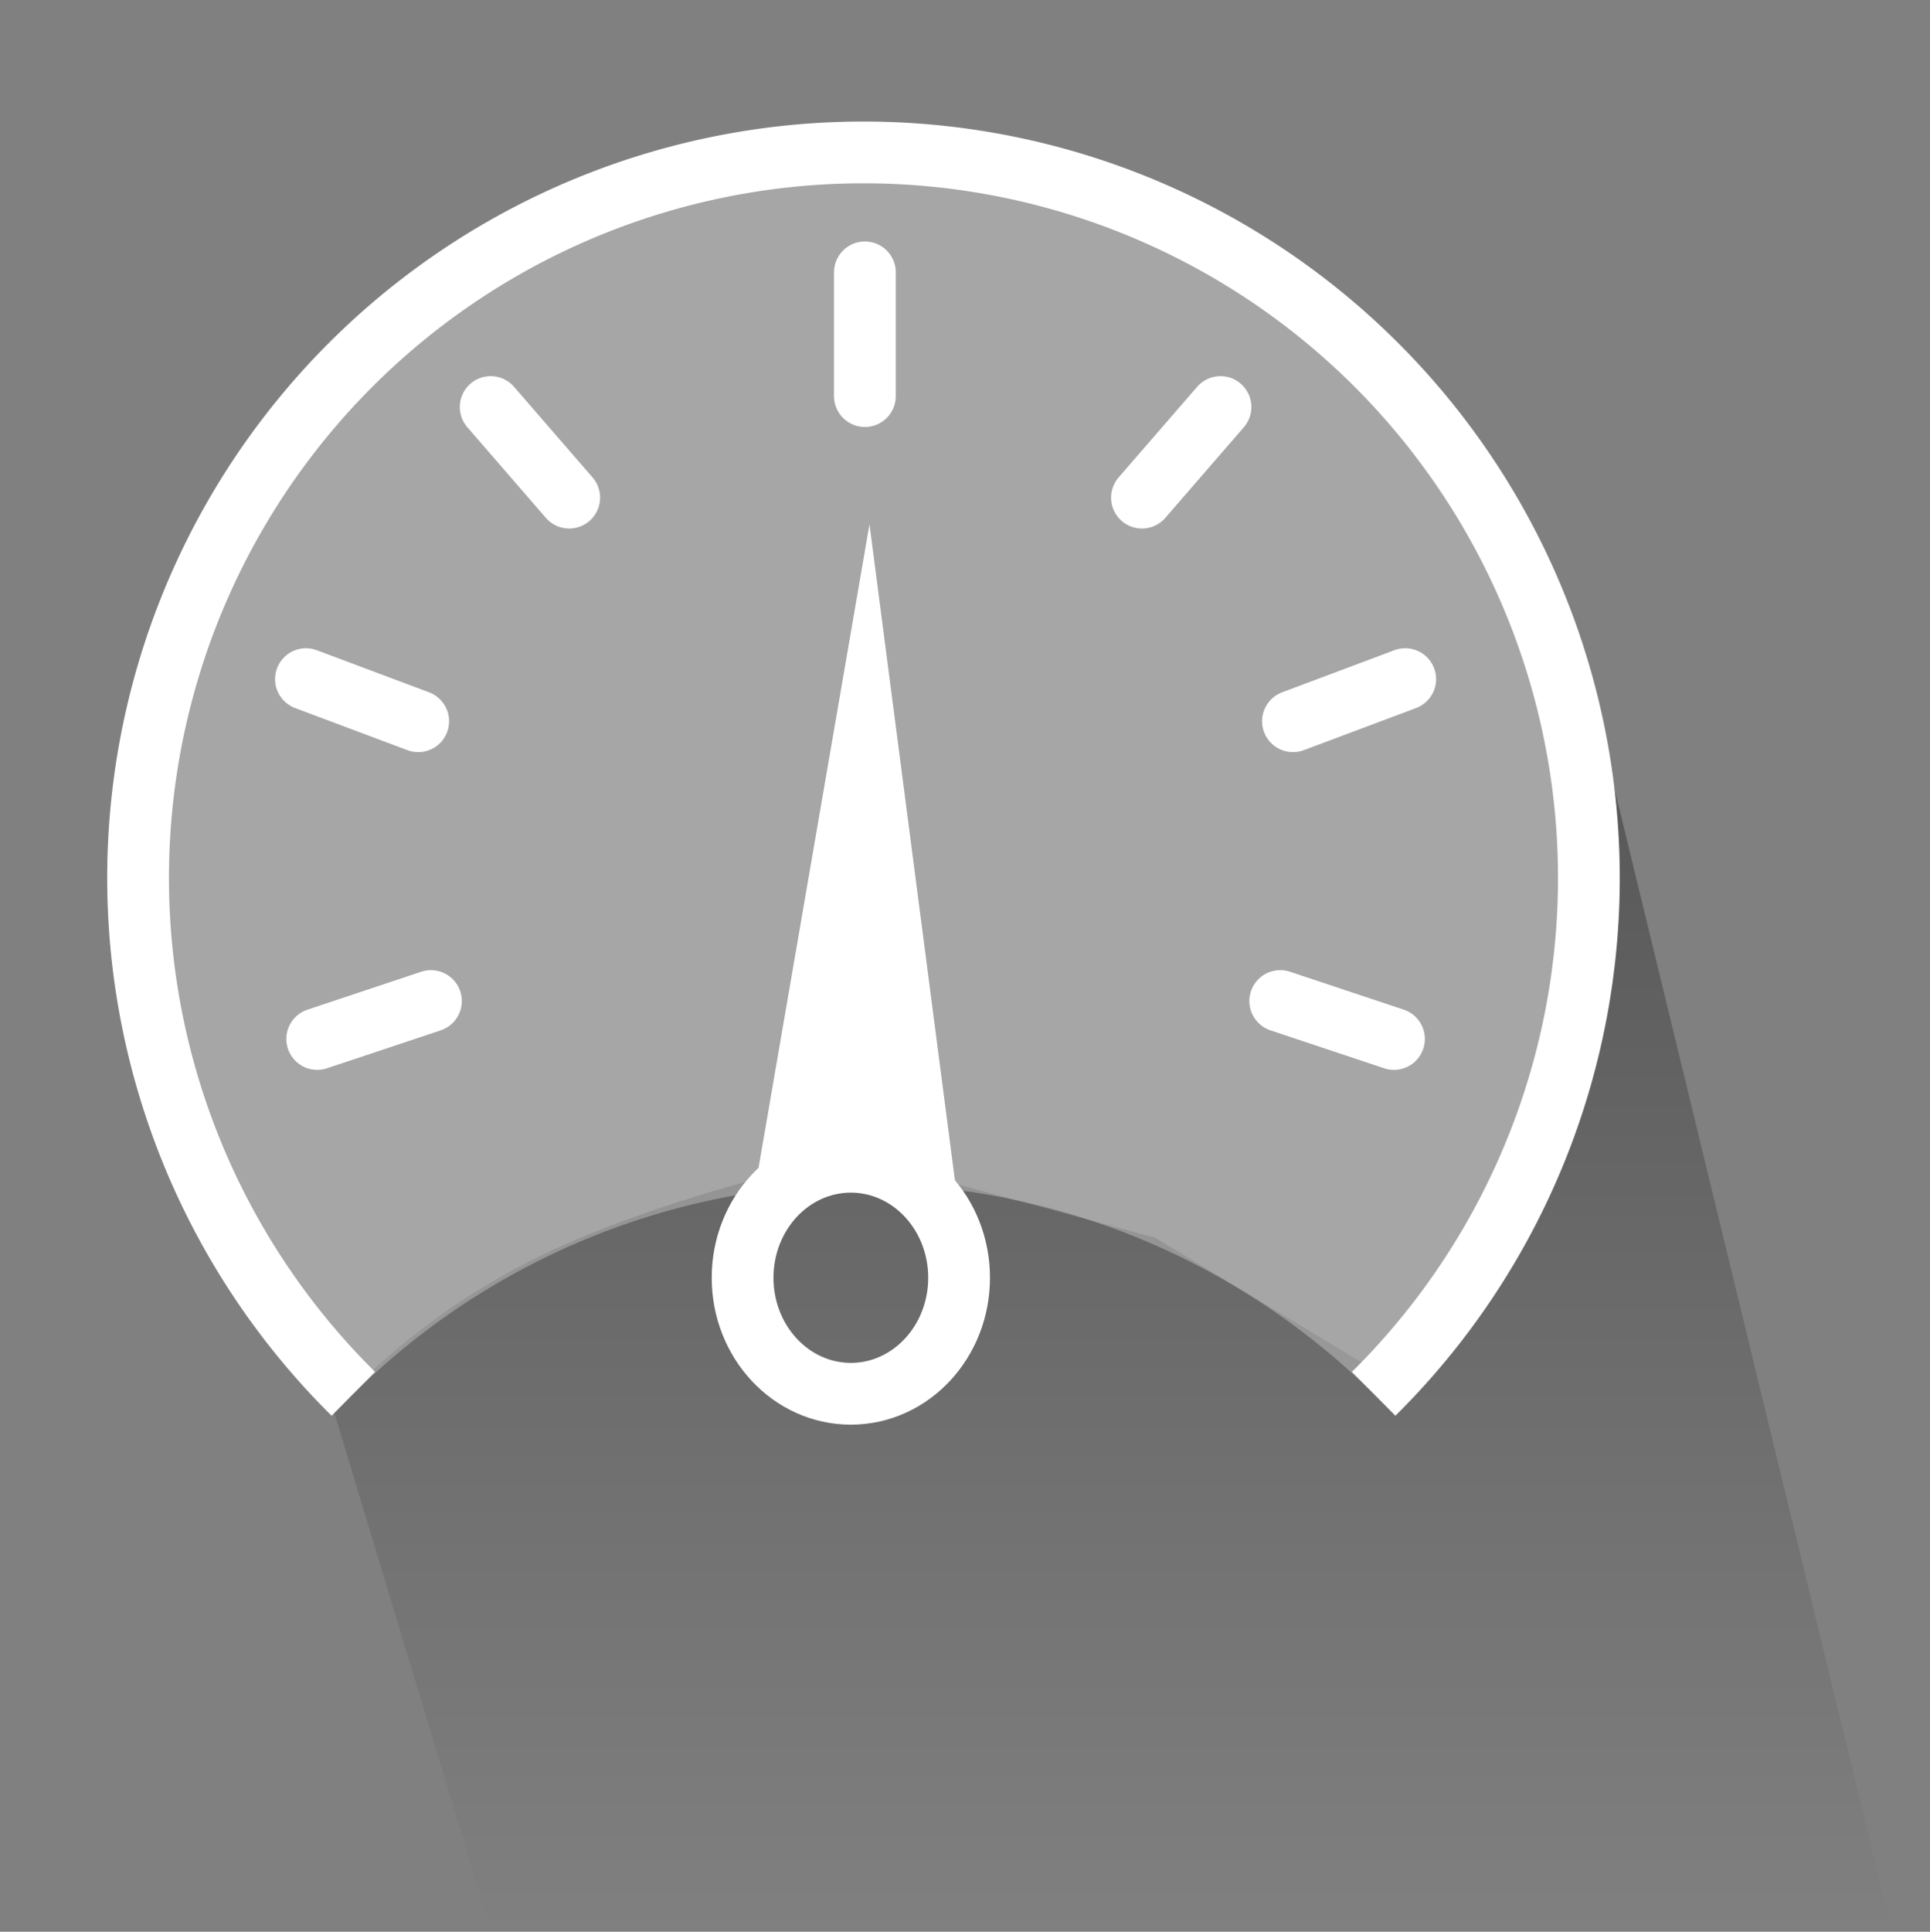
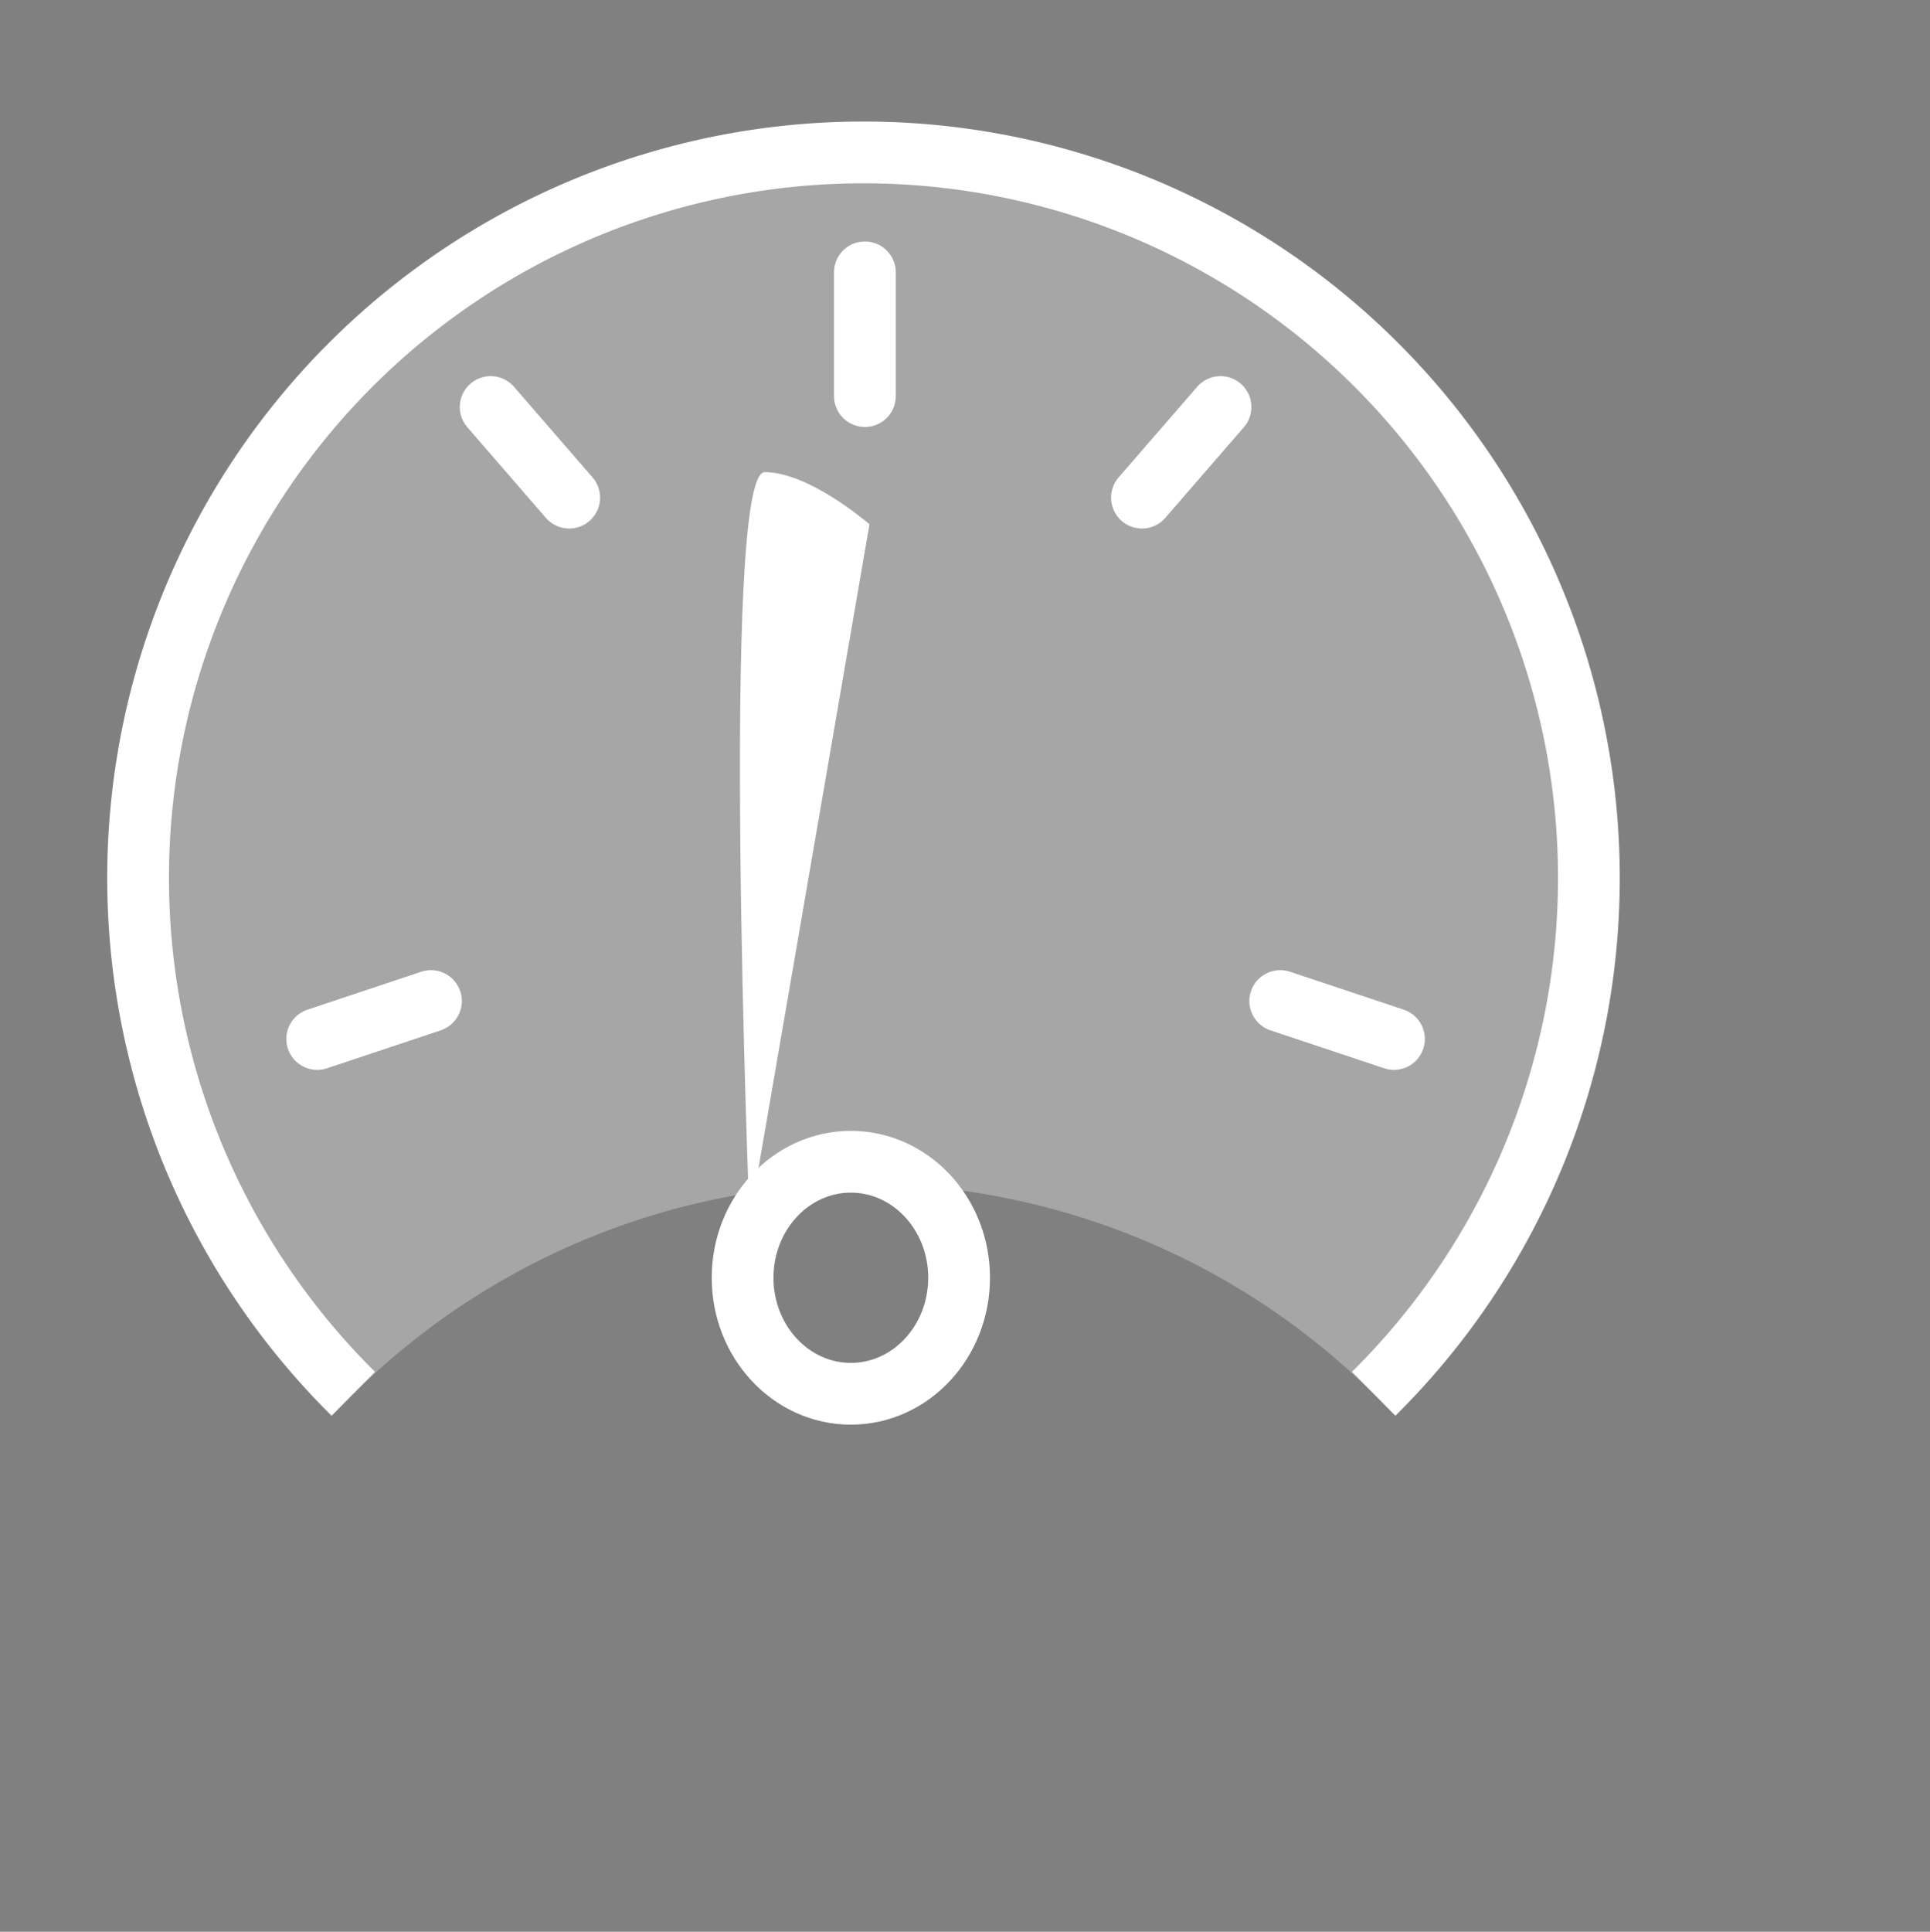
<svg xmlns="http://www.w3.org/2000/svg" width="125" height="125.084" viewBox="0 0 125 125.084">
  <rect x="0" y="0" width="125" height="125.084" fill="#808080" stroke="none" />
  <defs>
    <linearGradient id="linear-gradient" x1="0.5" x2="0.5" y2="1" gradientUnits="objectBoundingBox">
      <stop offset="0" />
      <stop offset="1" stop-opacity="0" />
    </linearGradient>
  </defs>
  <g id="icomenu_barometros" transform="translate(6)">
    <rect id="Rectángulo_1400" data-name="Rectángulo 1400" width="125" height="125" transform="translate(-6)" fill="#fff" opacity="0" />
-     <path id="sombra" d="M15.588,91.271l10.221,33.813,90.553-.691L98.343,50.152,92.391,74.189l-8.595,15L68.813,80.143l-19.642-5.3s-11.8,2.384-20.2,6.492A45.439,45.439,0,0,0,15.588,91.271Z" opacity="0.31" fill="url(#linear-gradient)" />
    <g id="Grupo_1484" data-name="Grupo 1484" transform="translate(2.943 9.875)">
      <path id="Trazado_1457" data-name="Trazado 1457" d="M55.94,107.375a46.964,46.964,0,0,1,66.085,0,46.982,46.982,0,1,0-66.085,0Z" transform="translate(-42 -27)" fill="#fff" opacity="0.3" />
      <path id="Trazado_1458" data-name="Trazado 1458" d="M122.025,107.375a46.982,46.982,0,1,0-66.085,0" transform="translate(-42 -27)" fill="none" stroke="#fff" stroke-width="4" />
      <ellipse id="Elipse_306" data-name="Elipse 306" cx="7.011" cy="7.512" rx="7.011" ry="7.512" transform="translate(39.153 65.35)" fill="none" stroke="#fff" stroke-width="4" />
-       <path id="Trazado_1459" data-name="Trazado 1459" d="M93,103.041,100.766,58l5.8,44.536s-3.883-3.377-6.786-3.377S93,103.041,93,103.041Z" transform="translate(-53.395 -33.926)" fill="#fff" />
+       <path id="Trazado_1459" data-name="Trazado 1459" d="M93,103.041,100.766,58s-3.883-3.377-6.786-3.377S93,103.041,93,103.041Z" transform="translate(-53.395 -33.926)" fill="#fff" />
      <g id="Grupo_1482" data-name="Grupo 1482" transform="translate(47.074 7.76)">
        <line id="Línea_705" data-name="Línea 705" y2="8.013" transform="translate(0 0)" fill="none" stroke="#fff" stroke-linecap="round" stroke-width="4" />
        <line id="Línea_706" data-name="Línea 706" x1="7.367" y1="2.456" transform="translate(26.899 47.184)" fill="none" stroke="#fff" stroke-linecap="round" stroke-width="4" />
        <line id="Línea_707" data-name="Línea 707" x1="5.086" y2="5.868" transform="translate(17.944 8.72)" fill="none" stroke="#fff" stroke-linecap="round" stroke-width="4" />
-         <line id="Línea_708" data-name="Línea 708" x1="7.271" y2="2.727" transform="translate(27.723 26.34)" fill="none" stroke="#fff" stroke-linecap="round" stroke-width="4" />
      </g>
      <g id="Grupo_1483" data-name="Grupo 1483" transform="translate(10.872 16.48)">
        <line id="Línea_709" data-name="Línea 709" y1="2.456" x2="7.367" transform="translate(0.729 38.464)" fill="none" stroke="#fff" stroke-linecap="round" stroke-width="4" />
        <line id="Línea_710" data-name="Línea 710" x2="5.086" y2="5.868" transform="translate(11.965)" fill="none" stroke="#fff" stroke-linecap="round" stroke-width="4" />
-         <line id="Línea_711" data-name="Línea 711" x2="7.271" y2="2.727" transform="translate(0 17.62)" fill="none" stroke="#fff" stroke-linecap="round" stroke-width="4" />
      </g>
    </g>
  </g>
</svg>